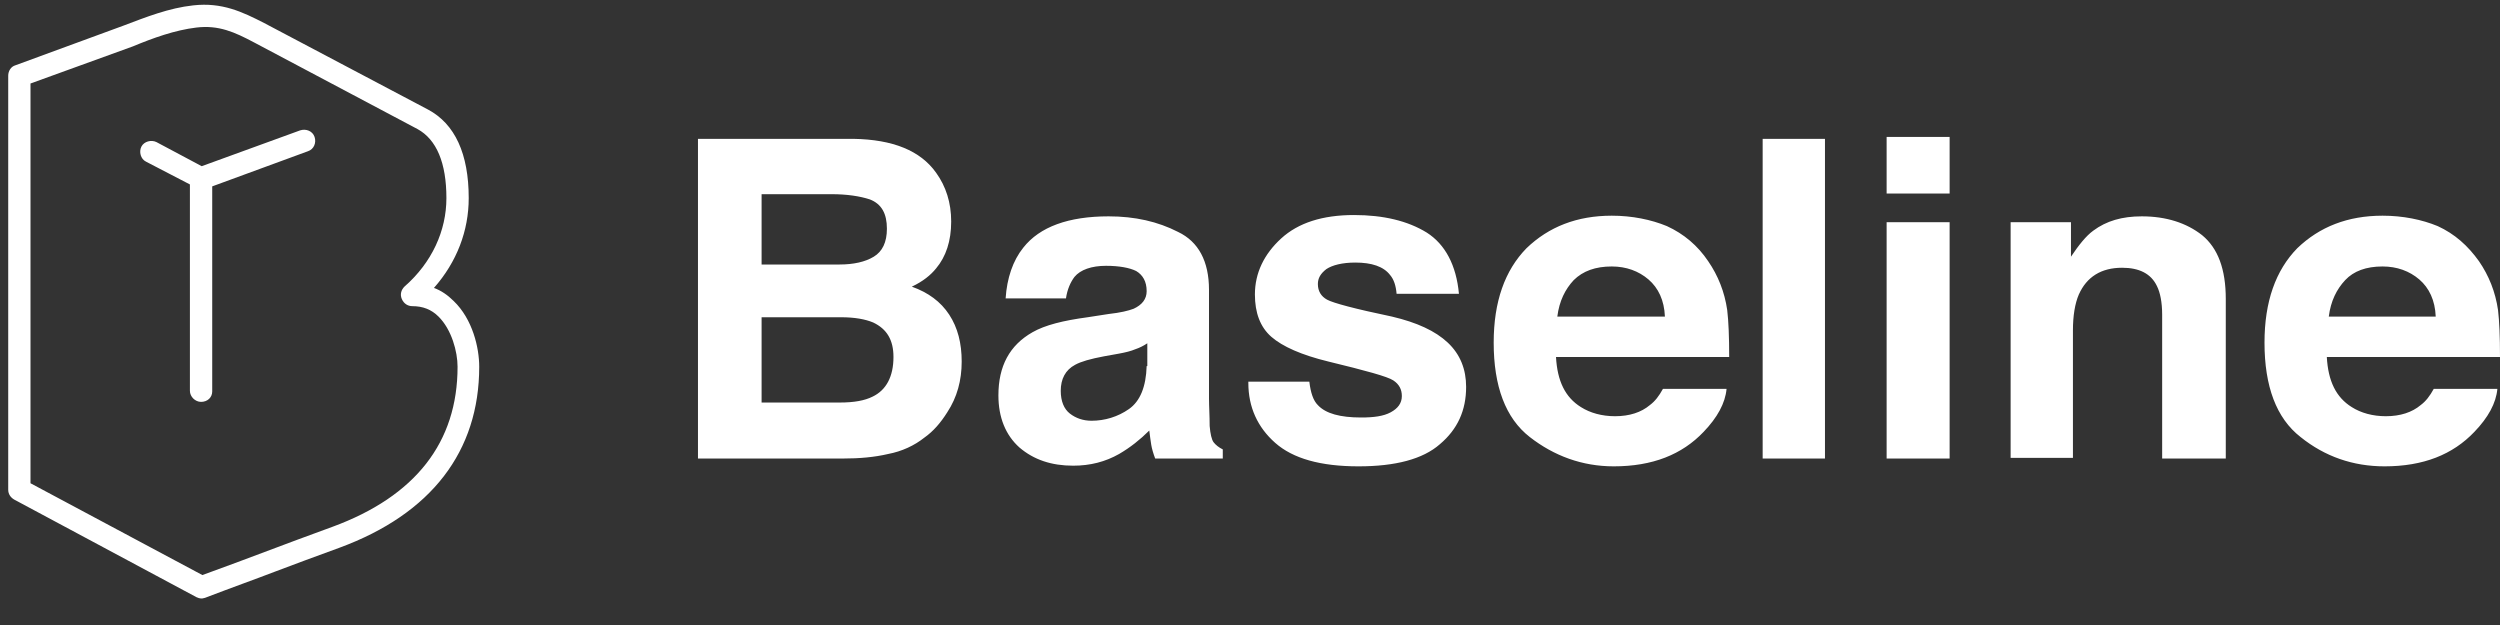
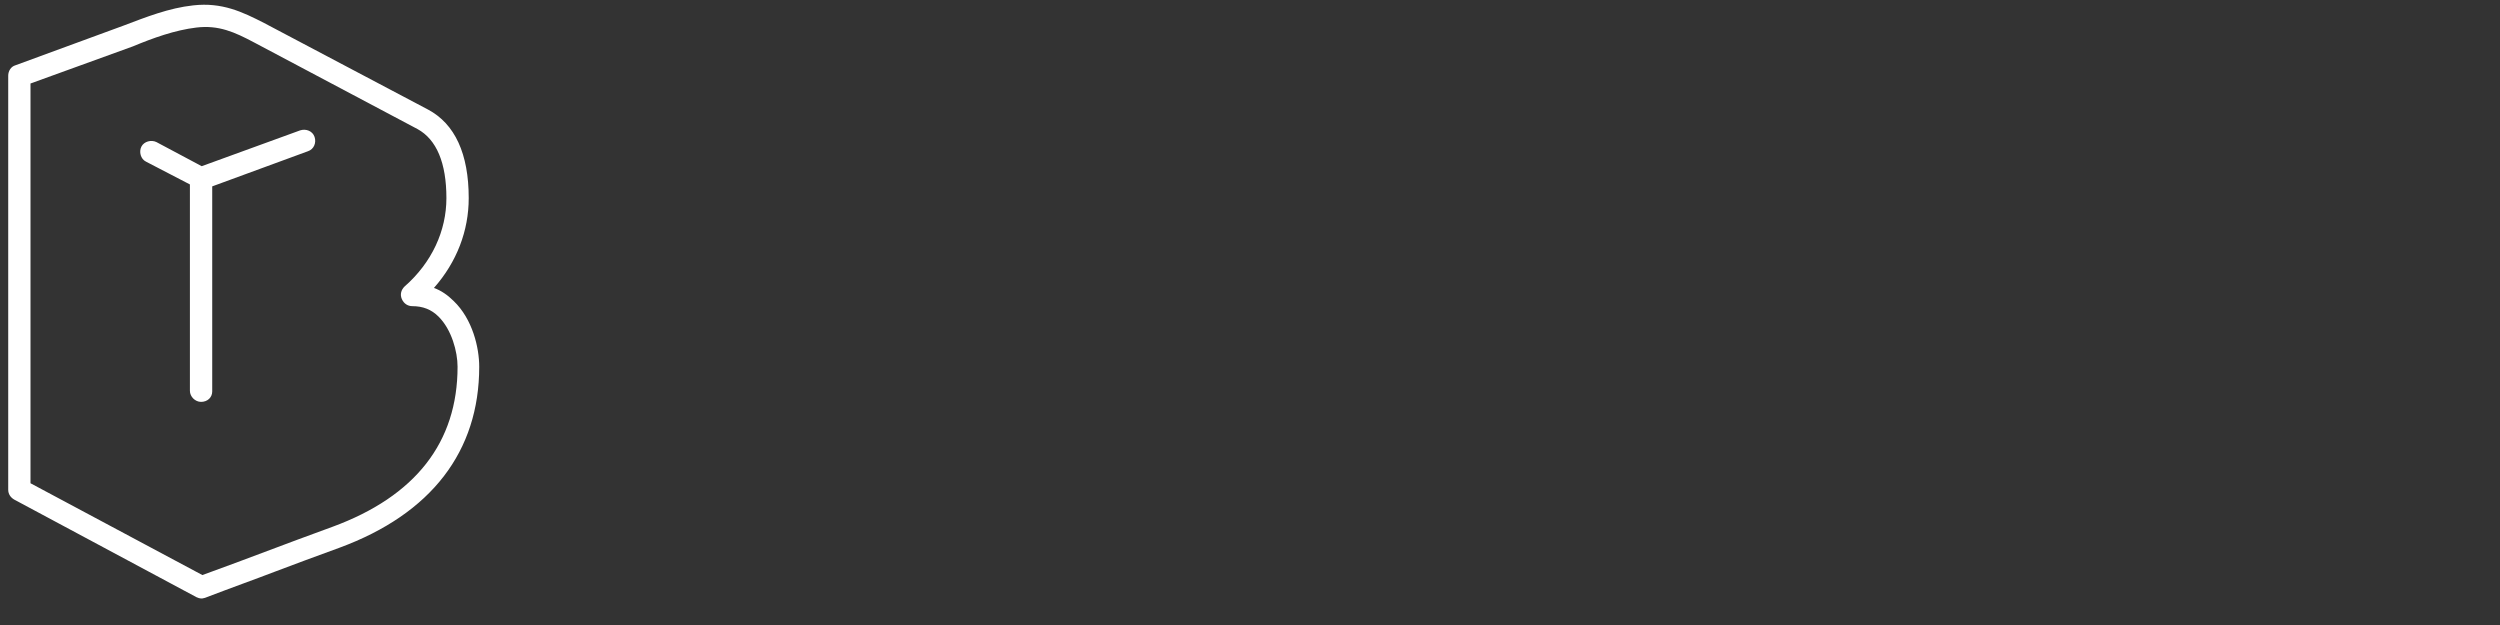
<svg xmlns="http://www.w3.org/2000/svg" width="80" height="20" viewBox="0 0 80 20" fill="none">
  <rect x="0" y="0" width="80" height="20" fill="#333333" stroke="none" />
  <path d="M6.455 19.152C6.392 19.152 6.329 19.131 6.287 19.11L0.452 15.985C0.347 15.923 0.263 15.818 0.263 15.673V2.422C0.263 2.276 0.347 2.131 0.494 2.089L3.957 0.818C4.671 0.547 5.406 0.256 6.182 0.172C7.106 0.068 7.757 0.381 8.45 0.735L13.697 3.506C14.558 3.964 14.999 4.922 14.999 6.339C14.999 7.381 14.621 8.381 13.886 9.214C14.117 9.297 14.327 9.443 14.516 9.631C15.125 10.214 15.335 11.131 15.335 11.735C15.335 14.443 13.803 16.444 10.864 17.527C10.003 17.839 9.394 18.069 8.785 18.298C8.135 18.548 7.484 18.777 6.56 19.131C6.539 19.131 6.497 19.152 6.455 19.152ZM0.976 15.464L6.476 18.402C7.337 18.089 7.946 17.86 8.555 17.631C9.163 17.402 9.772 17.173 10.633 16.86C13.299 15.881 14.642 14.152 14.642 11.735C14.642 11.256 14.453 10.547 14.033 10.131C13.803 9.902 13.53 9.797 13.194 9.797C13.047 9.797 12.921 9.714 12.858 9.568C12.795 9.422 12.837 9.277 12.942 9.172C13.823 8.402 14.285 7.381 14.285 6.339C14.285 5.214 13.97 4.464 13.362 4.131L8.135 1.36C7.505 1.026 7.001 0.797 6.287 0.881C5.595 0.964 4.902 1.214 4.251 1.485L0.976 2.672V15.464ZM6.434 12.86C6.245 12.86 6.077 12.693 6.077 12.506V5.902L4.671 5.172C4.503 5.089 4.44 4.86 4.524 4.693C4.608 4.526 4.839 4.464 5.007 4.547L6.455 5.318L9.604 4.172C9.793 4.11 10.003 4.193 10.066 4.381C10.129 4.568 10.045 4.776 9.856 4.839L6.791 5.964V12.527C6.791 12.714 6.644 12.86 6.434 12.86Z" fill="white" />
-   <path d="M76.242 6.902C75.13 6.902 74.227 7.256 73.513 7.943C72.82 8.652 72.464 9.652 72.464 10.964C72.464 12.36 72.841 13.381 73.618 13.985C74.395 14.61 75.298 14.923 76.305 14.923C77.544 14.923 78.488 14.548 79.181 13.819C79.622 13.36 79.874 12.902 79.916 12.444H77.88C77.754 12.673 77.628 12.839 77.46 12.964C77.187 13.194 76.809 13.319 76.347 13.319C75.927 13.319 75.549 13.214 75.256 13.027C74.752 12.714 74.5 12.194 74.458 11.423H80C80 10.777 79.979 10.277 79.937 9.923C79.853 9.339 79.643 8.818 79.328 8.36C78.971 7.86 78.551 7.485 78.006 7.235C77.502 7.027 76.893 6.902 76.242 6.902ZM76.242 8.527C76.704 8.527 77.103 8.673 77.418 8.943C77.733 9.214 77.922 9.61 77.943 10.131H74.521C74.584 9.631 74.773 9.256 75.046 8.964C75.319 8.673 75.717 8.527 76.242 8.527ZM68.538 6.923C67.908 6.923 67.405 7.068 66.985 7.381C66.754 7.548 66.523 7.839 66.271 8.214V7.11H64.34V14.652H66.334V10.569C66.334 10.11 66.397 9.714 66.523 9.423C66.775 8.86 67.237 8.568 67.908 8.568C68.454 8.568 68.832 8.756 69.021 9.152C69.126 9.36 69.189 9.673 69.189 10.069V14.673H71.225V9.569C71.225 8.61 70.973 7.943 70.469 7.527C69.966 7.131 69.315 6.923 68.538 6.923ZM60.372 14.673H62.388V7.11H60.372V14.673ZM62.388 4.381H60.372V6.193H62.388V4.381ZM58.399 4.443H56.405V14.673H58.399V4.443ZM51.577 6.902C50.464 6.902 49.562 7.256 48.848 7.943C48.155 8.652 47.798 9.652 47.798 10.964C47.798 12.36 48.176 13.381 48.953 13.985C49.729 14.589 50.632 14.923 51.64 14.923C52.878 14.923 53.823 14.548 54.516 13.819C54.956 13.36 55.208 12.902 55.25 12.444H53.214C53.088 12.673 52.962 12.839 52.794 12.964C52.521 13.194 52.144 13.319 51.682 13.319C51.262 13.319 50.884 13.214 50.59 13.027C50.086 12.714 49.834 12.194 49.792 11.423H55.334C55.334 10.777 55.313 10.277 55.271 9.923C55.187 9.339 54.977 8.818 54.663 8.36C54.327 7.86 53.886 7.485 53.34 7.235C52.836 7.027 52.227 6.902 51.577 6.902ZM51.577 8.527C52.038 8.527 52.437 8.673 52.752 8.943C53.067 9.214 53.256 9.61 53.277 10.131H49.834C49.897 9.631 50.086 9.256 50.359 8.964C50.653 8.673 51.052 8.527 51.577 8.527ZM39.947 12.256C39.947 13.027 40.241 13.673 40.808 14.173C41.375 14.673 42.256 14.923 43.474 14.923C44.649 14.923 45.531 14.694 46.077 14.214C46.644 13.735 46.916 13.131 46.916 12.381C46.916 11.819 46.728 11.339 46.329 10.964C45.93 10.589 45.342 10.319 44.544 10.131C43.348 9.881 42.655 9.694 42.466 9.589C42.277 9.485 42.172 9.318 42.172 9.089C42.172 8.902 42.256 8.756 42.445 8.61C42.634 8.485 42.949 8.402 43.369 8.402C43.894 8.402 44.272 8.527 44.481 8.798C44.607 8.943 44.67 9.152 44.691 9.402H46.686C46.602 8.485 46.245 7.818 45.657 7.443C45.048 7.068 44.272 6.881 43.327 6.881C42.319 6.881 41.543 7.131 40.997 7.631C40.451 8.131 40.157 8.735 40.157 9.423C40.157 10.006 40.325 10.464 40.682 10.777C41.039 11.089 41.648 11.36 42.508 11.569C43.705 11.86 44.398 12.048 44.586 12.173C44.775 12.298 44.859 12.464 44.859 12.673C44.859 12.902 44.733 13.069 44.502 13.194C44.272 13.319 43.957 13.36 43.558 13.36C42.886 13.36 42.424 13.235 42.172 12.964C42.025 12.819 41.941 12.569 41.899 12.214H39.947V12.256ZM34.804 10.152C34.028 10.256 33.44 10.402 33.041 10.631C32.306 11.048 31.949 11.714 31.949 12.652C31.949 13.36 32.18 13.923 32.621 14.319C33.083 14.714 33.65 14.902 34.342 14.902C34.888 14.902 35.371 14.777 35.812 14.527C36.169 14.319 36.483 14.069 36.777 13.777C36.798 13.944 36.819 14.11 36.84 14.235C36.861 14.36 36.903 14.506 36.966 14.673H39.129V14.381C39.002 14.319 38.898 14.235 38.835 14.152C38.772 14.069 38.73 13.881 38.709 13.631C38.709 13.298 38.688 13.006 38.688 12.756V9.277C38.688 8.36 38.352 7.735 37.701 7.423C37.05 7.089 36.316 6.923 35.476 6.923C34.195 6.923 33.272 7.256 32.747 7.923C32.411 8.339 32.222 8.902 32.18 9.548H34.111C34.153 9.256 34.258 9.027 34.384 8.86C34.573 8.631 34.93 8.506 35.392 8.506C35.812 8.506 36.148 8.568 36.358 8.673C36.568 8.798 36.693 9.006 36.693 9.318C36.693 9.569 36.547 9.756 36.274 9.881C36.106 9.944 35.854 10.006 35.476 10.048L34.804 10.152ZM36.693 11.714C36.672 12.381 36.483 12.839 36.127 13.089C35.77 13.339 35.35 13.464 34.93 13.464C34.657 13.464 34.426 13.381 34.237 13.235C34.048 13.089 33.944 12.839 33.944 12.506C33.944 12.131 34.09 11.839 34.405 11.673C34.594 11.569 34.888 11.485 35.329 11.402L35.791 11.319C36.022 11.277 36.19 11.235 36.337 11.173C36.462 11.131 36.589 11.069 36.714 10.985V11.714H36.693ZM27.31 4.443H22.335V14.673H26.974C27.499 14.673 27.982 14.631 28.423 14.527C28.863 14.444 29.262 14.256 29.577 14.006C29.871 13.798 30.102 13.527 30.312 13.194C30.627 12.714 30.774 12.173 30.774 11.569C30.774 10.985 30.648 10.485 30.375 10.069C30.102 9.652 29.703 9.36 29.178 9.173C29.535 9.006 29.787 8.798 29.955 8.589C30.27 8.214 30.438 7.714 30.438 7.089C30.438 6.485 30.27 5.964 29.955 5.527C29.451 4.818 28.57 4.464 27.31 4.443ZM26.911 10.152C27.352 10.152 27.688 10.214 27.94 10.319C28.381 10.527 28.591 10.881 28.591 11.423C28.591 12.048 28.36 12.485 27.919 12.694C27.667 12.819 27.331 12.881 26.869 12.881H24.371V10.152H26.911ZM26.617 6.214C27.1 6.214 27.52 6.277 27.835 6.381C28.213 6.527 28.381 6.839 28.381 7.318C28.381 7.756 28.234 8.048 27.961 8.214C27.688 8.381 27.31 8.464 26.869 8.464H24.371V6.214H26.617Z" fill="white" />
</svg>